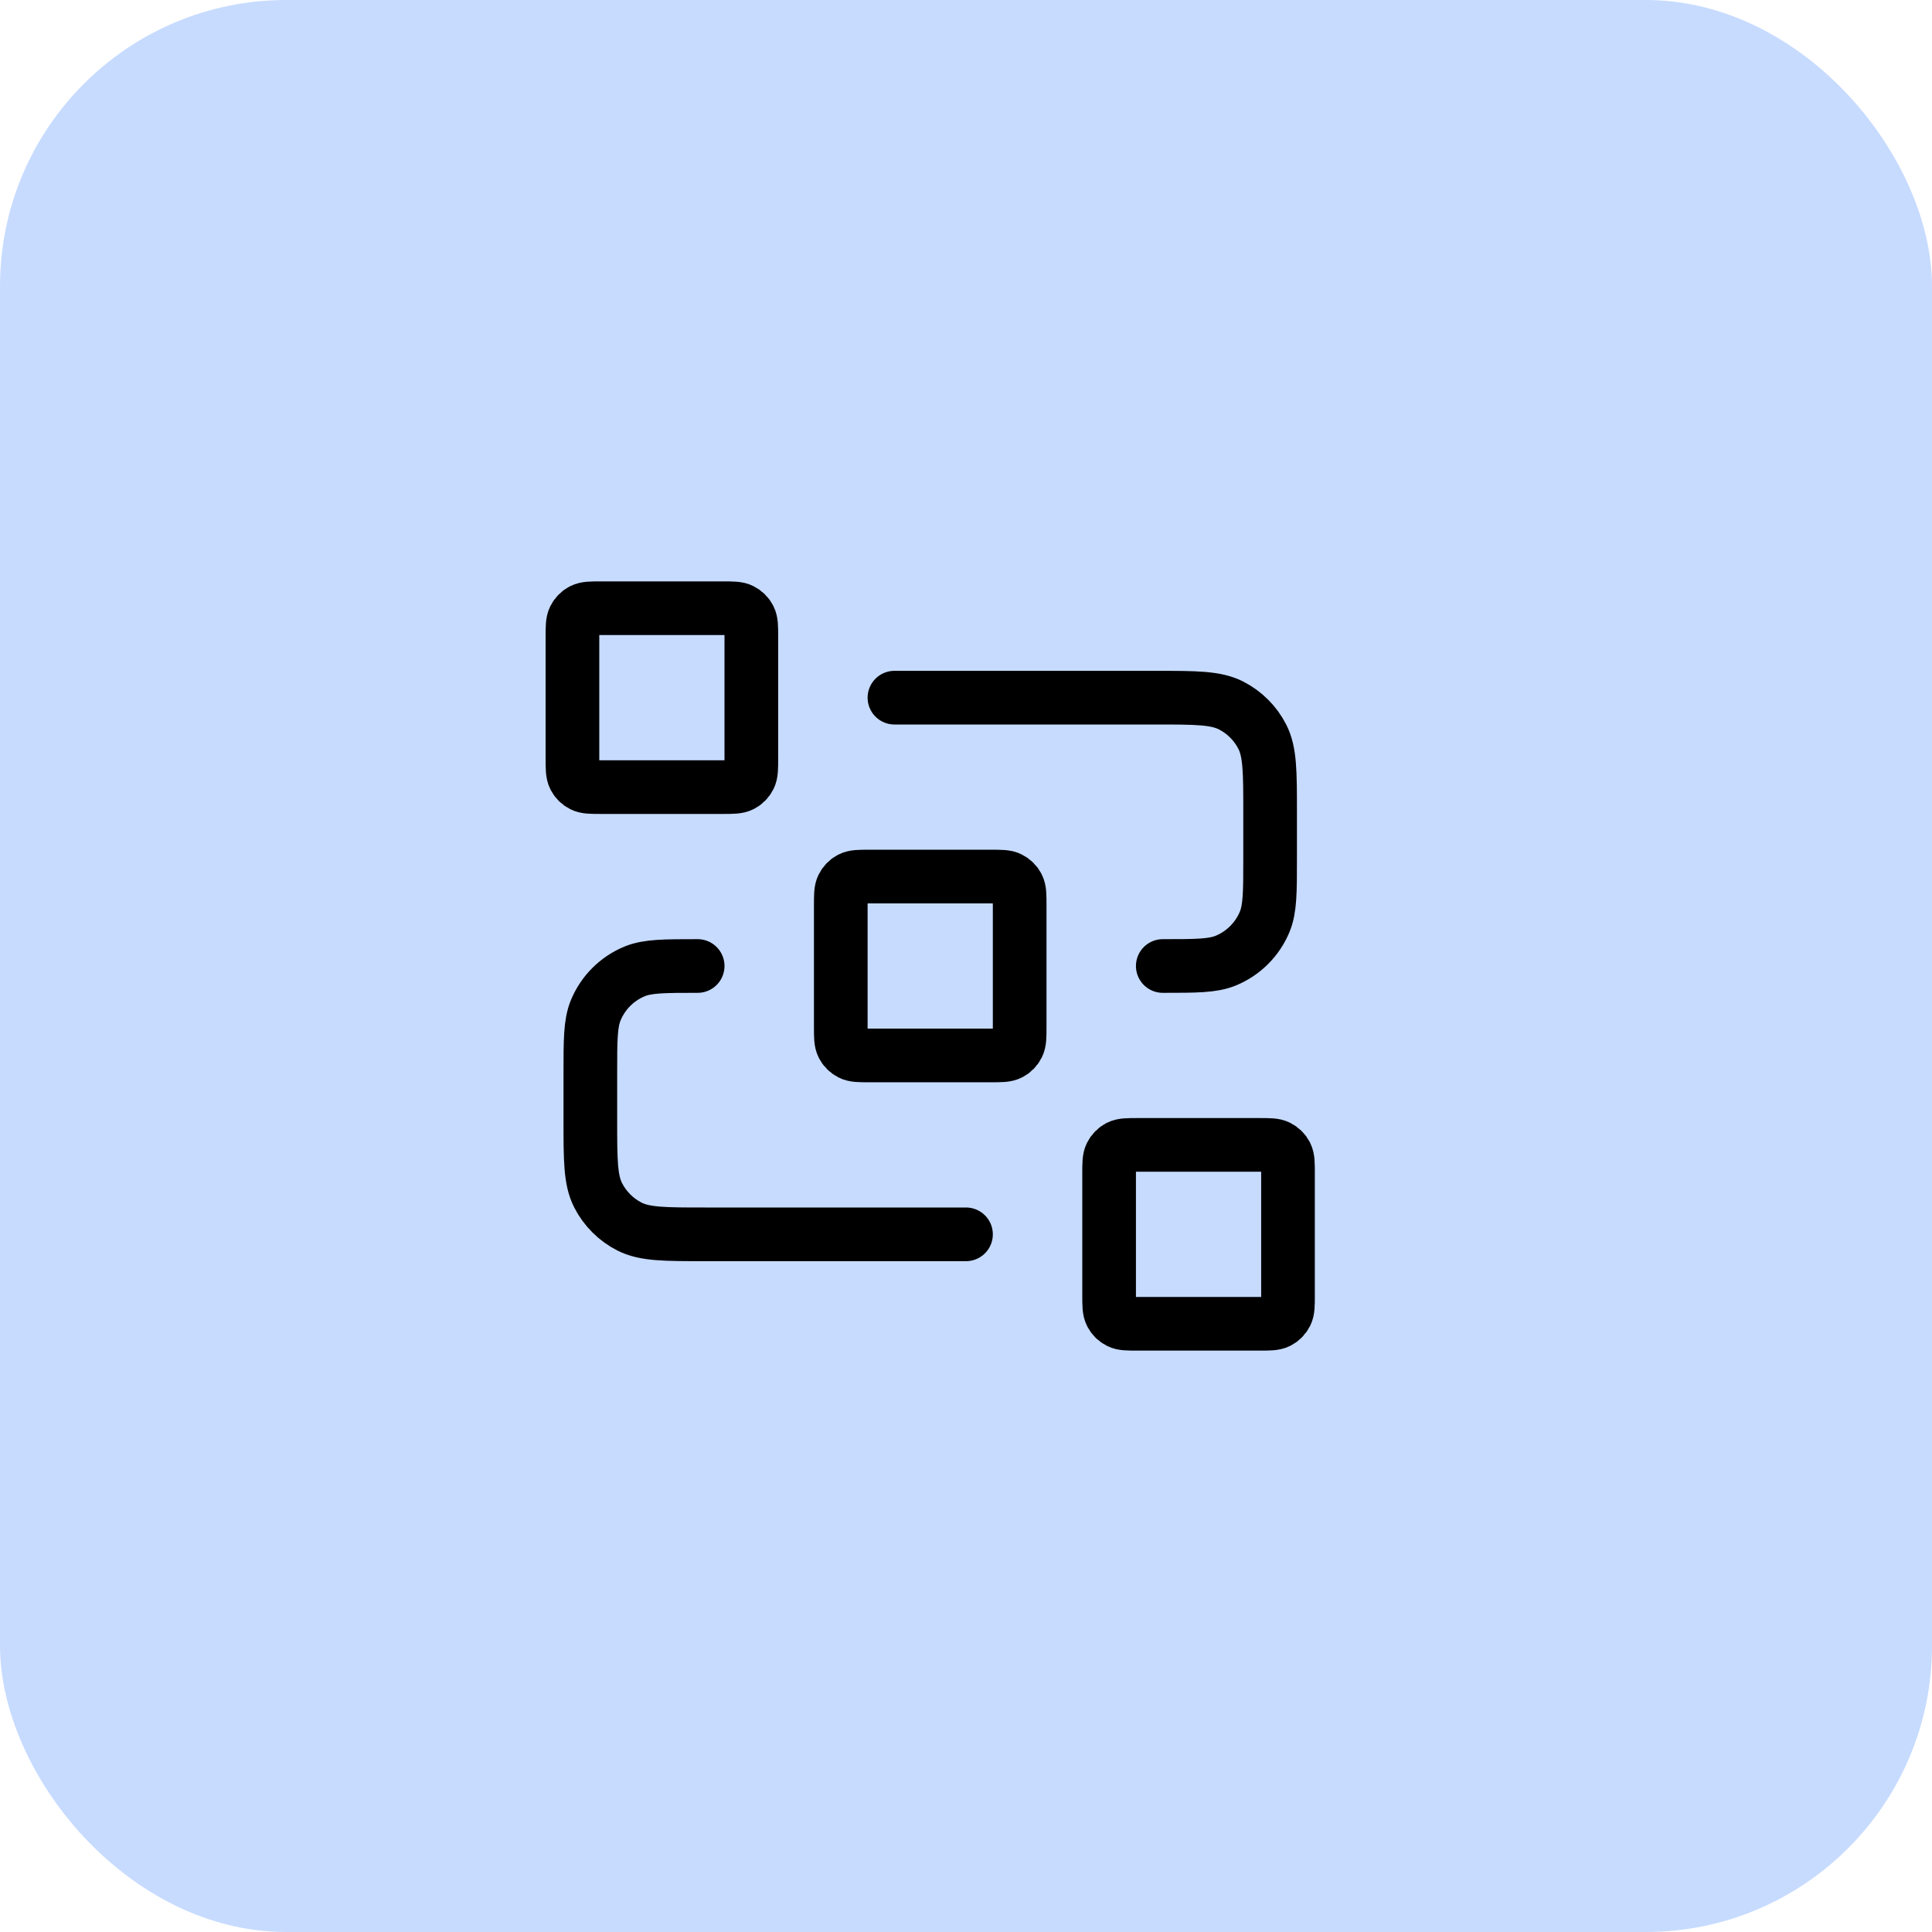
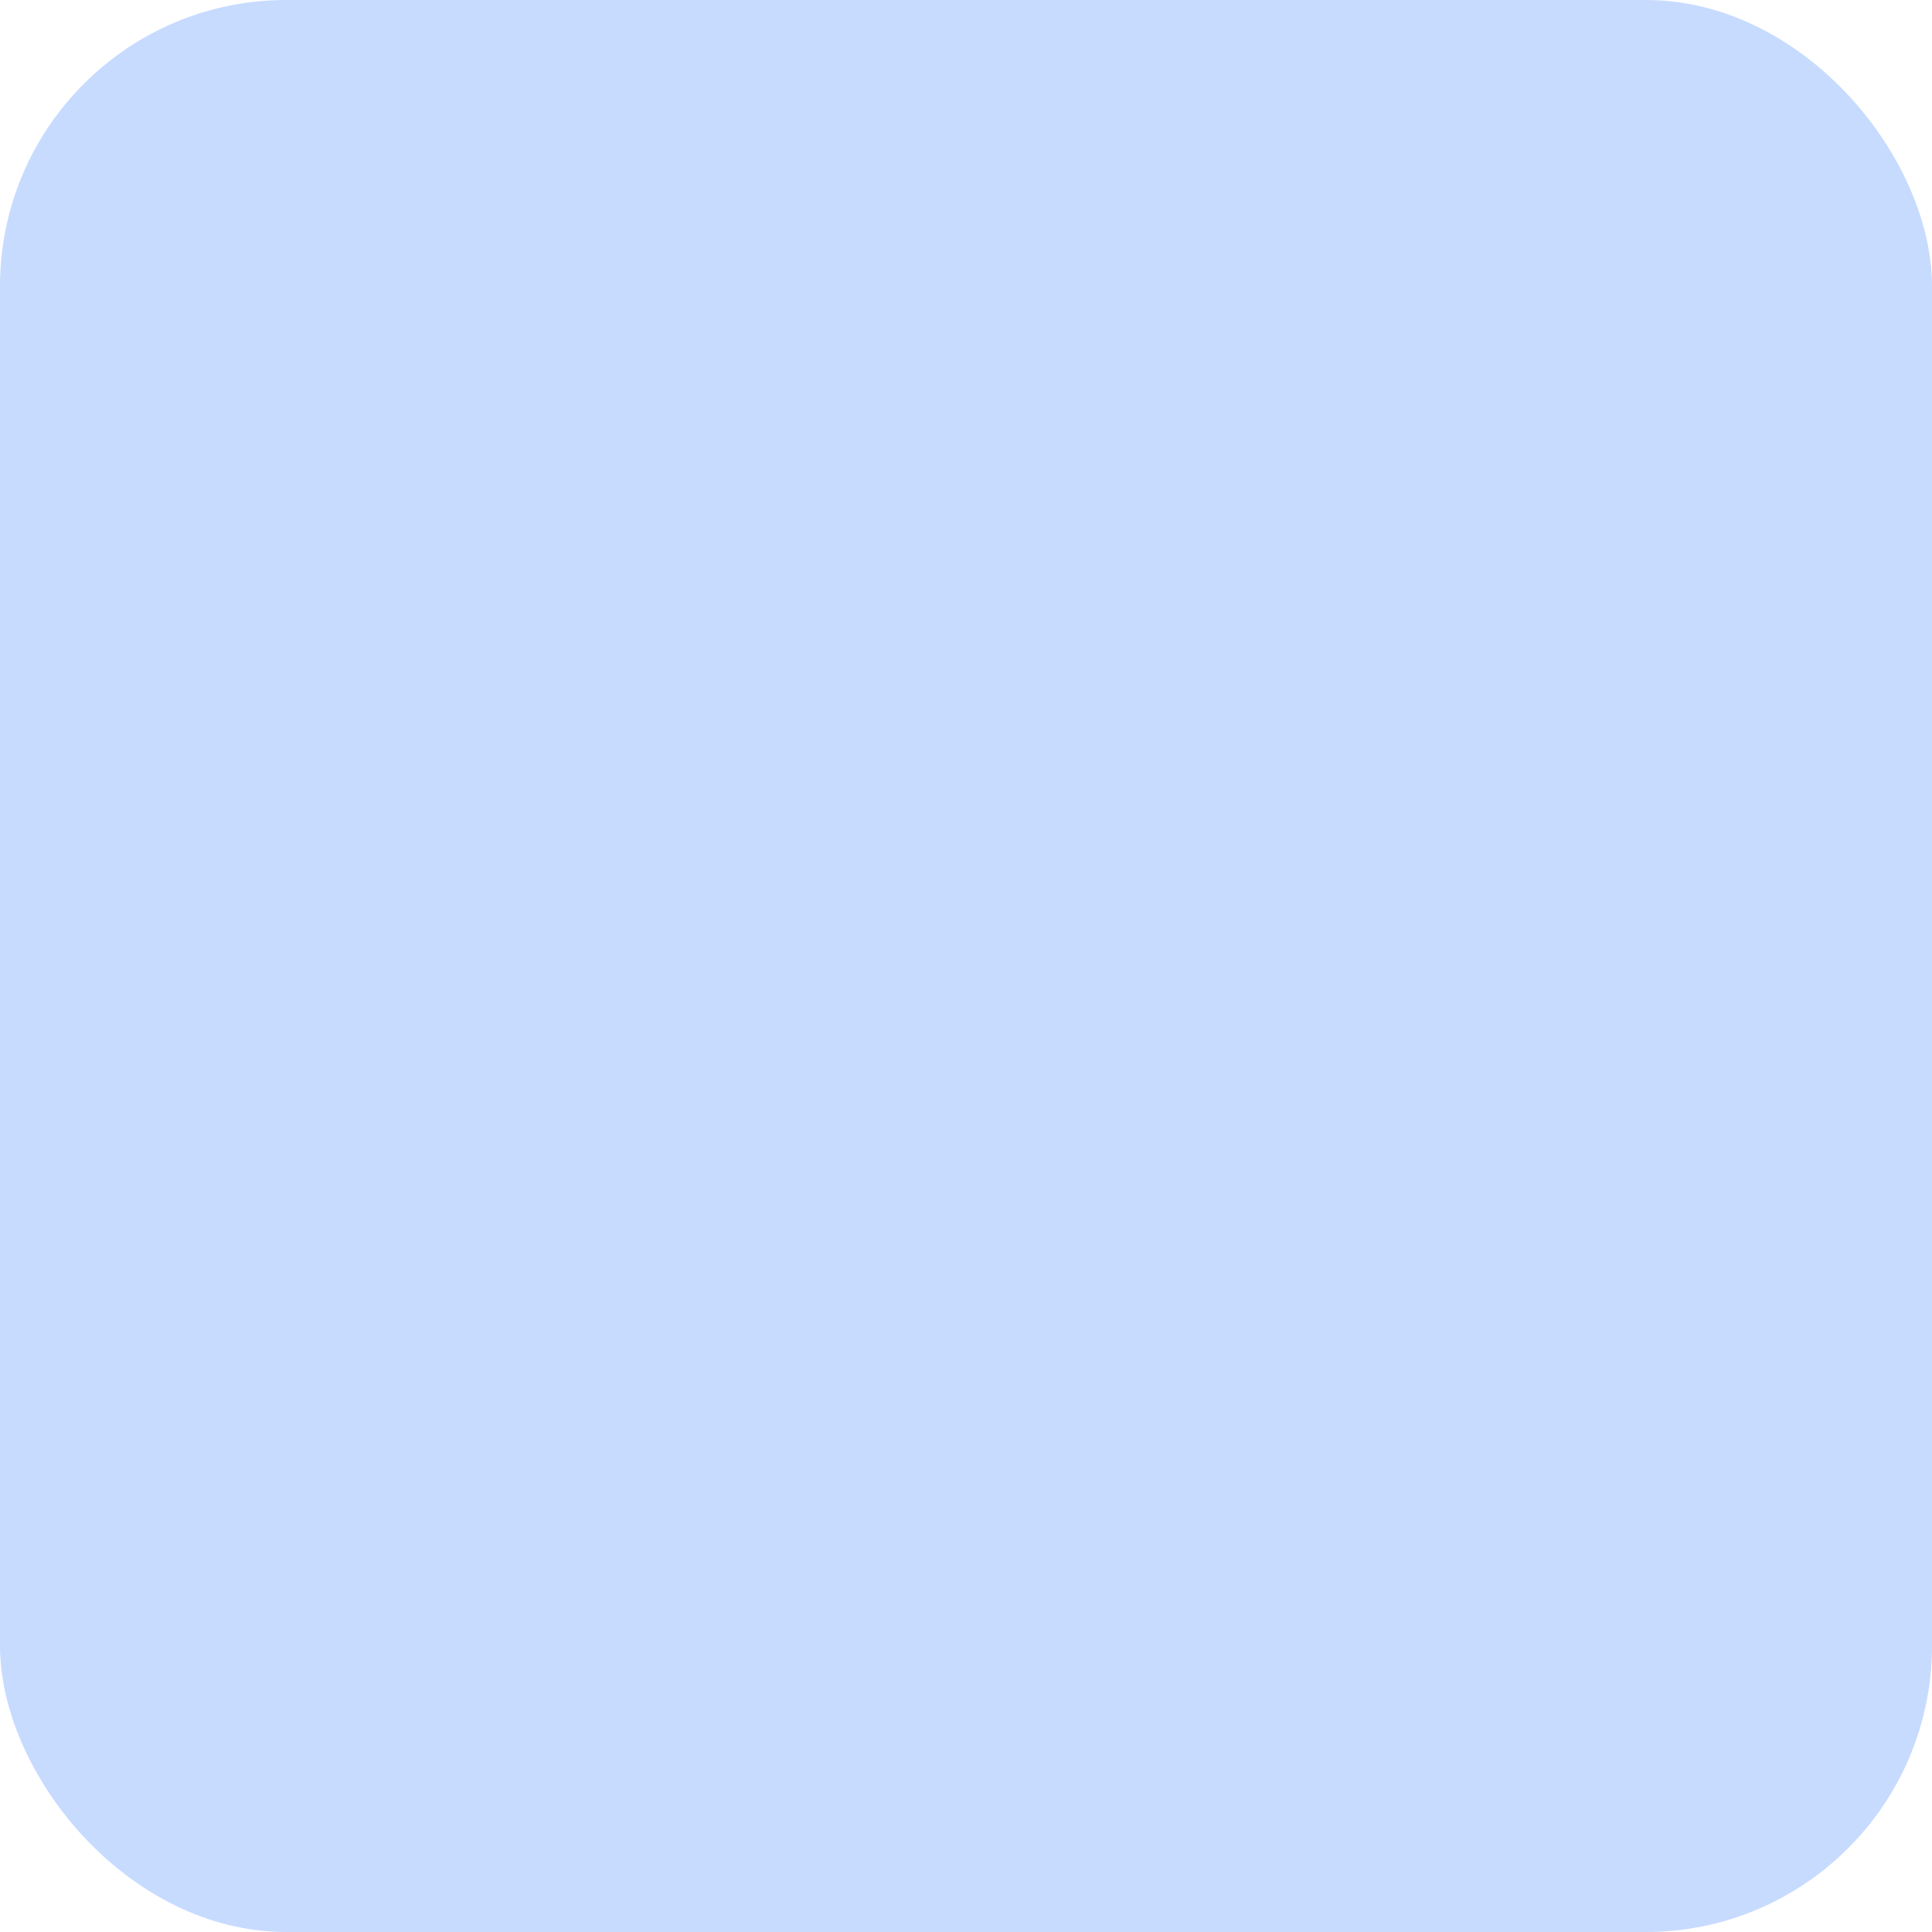
<svg xmlns="http://www.w3.org/2000/svg" width="54" height="54" viewBox="0 0 54 54" fill="none">
  <rect width="54" height="54" rx="8" fill="#C7DBFF" />
-   <path d="M25 19.5H32.3C33.42 19.5 33.98 19.5 34.408 19.718C34.784 19.91 35.09 20.216 35.282 20.592C35.5 21.02 35.5 21.58 35.5 22.7V24C35.5 24.932 35.5 25.398 35.348 25.765C35.145 26.255 34.755 26.645 34.265 26.848C33.898 27 33.432 27 32.5 27M27 34.5H19.7C18.58 34.5 18.02 34.5 17.592 34.282C17.216 34.09 16.91 33.784 16.718 33.408C16.5 32.98 16.5 32.42 16.5 31.3V30C16.5 29.068 16.5 28.602 16.652 28.235C16.855 27.745 17.245 27.355 17.735 27.152C18.102 27 18.568 27 19.5 27M24.3 29.5H27.7C27.98 29.5 28.12 29.5 28.227 29.445C28.321 29.398 28.398 29.321 28.445 29.227C28.5 29.12 28.5 28.98 28.5 28.7V25.3C28.5 25.02 28.5 24.88 28.445 24.773C28.398 24.679 28.321 24.602 28.227 24.555C28.12 24.5 27.98 24.5 27.7 24.5H24.3C24.02 24.5 23.88 24.5 23.773 24.555C23.679 24.602 23.602 24.679 23.555 24.773C23.5 24.88 23.5 25.02 23.5 25.3V28.7C23.5 28.98 23.5 29.12 23.555 29.227C23.602 29.321 23.679 29.398 23.773 29.445C23.88 29.5 24.02 29.5 24.3 29.5ZM31.8 37H35.2C35.48 37 35.62 37 35.727 36.946C35.821 36.898 35.898 36.821 35.946 36.727C36 36.62 36 36.48 36 36.2V32.8C36 32.52 36 32.38 35.946 32.273C35.898 32.179 35.821 32.102 35.727 32.054C35.62 32 35.48 32 35.2 32H31.8C31.52 32 31.38 32 31.273 32.054C31.179 32.102 31.102 32.179 31.055 32.273C31 32.38 31 32.52 31 32.8V36.2C31 36.48 31 36.62 31.055 36.727C31.102 36.821 31.179 36.898 31.273 36.946C31.38 37 31.52 37 31.8 37ZM16.8 22H20.2C20.48 22 20.62 22 20.727 21.945C20.821 21.898 20.898 21.821 20.945 21.727C21 21.62 21 21.48 21 21.2V17.8C21 17.52 21 17.38 20.945 17.273C20.898 17.179 20.821 17.102 20.727 17.055C20.62 17 20.48 17 20.2 17H16.8C16.52 17 16.38 17 16.273 17.055C16.179 17.102 16.102 17.179 16.055 17.273C16 17.38 16 17.52 16 17.8V21.2C16 21.48 16 21.62 16.055 21.727C16.102 21.821 16.179 21.898 16.273 21.945C16.38 22 16.52 22 16.8 22Z" stroke="black" stroke-width="1.5" stroke-linecap="round" stroke-linejoin="round" />
</svg>